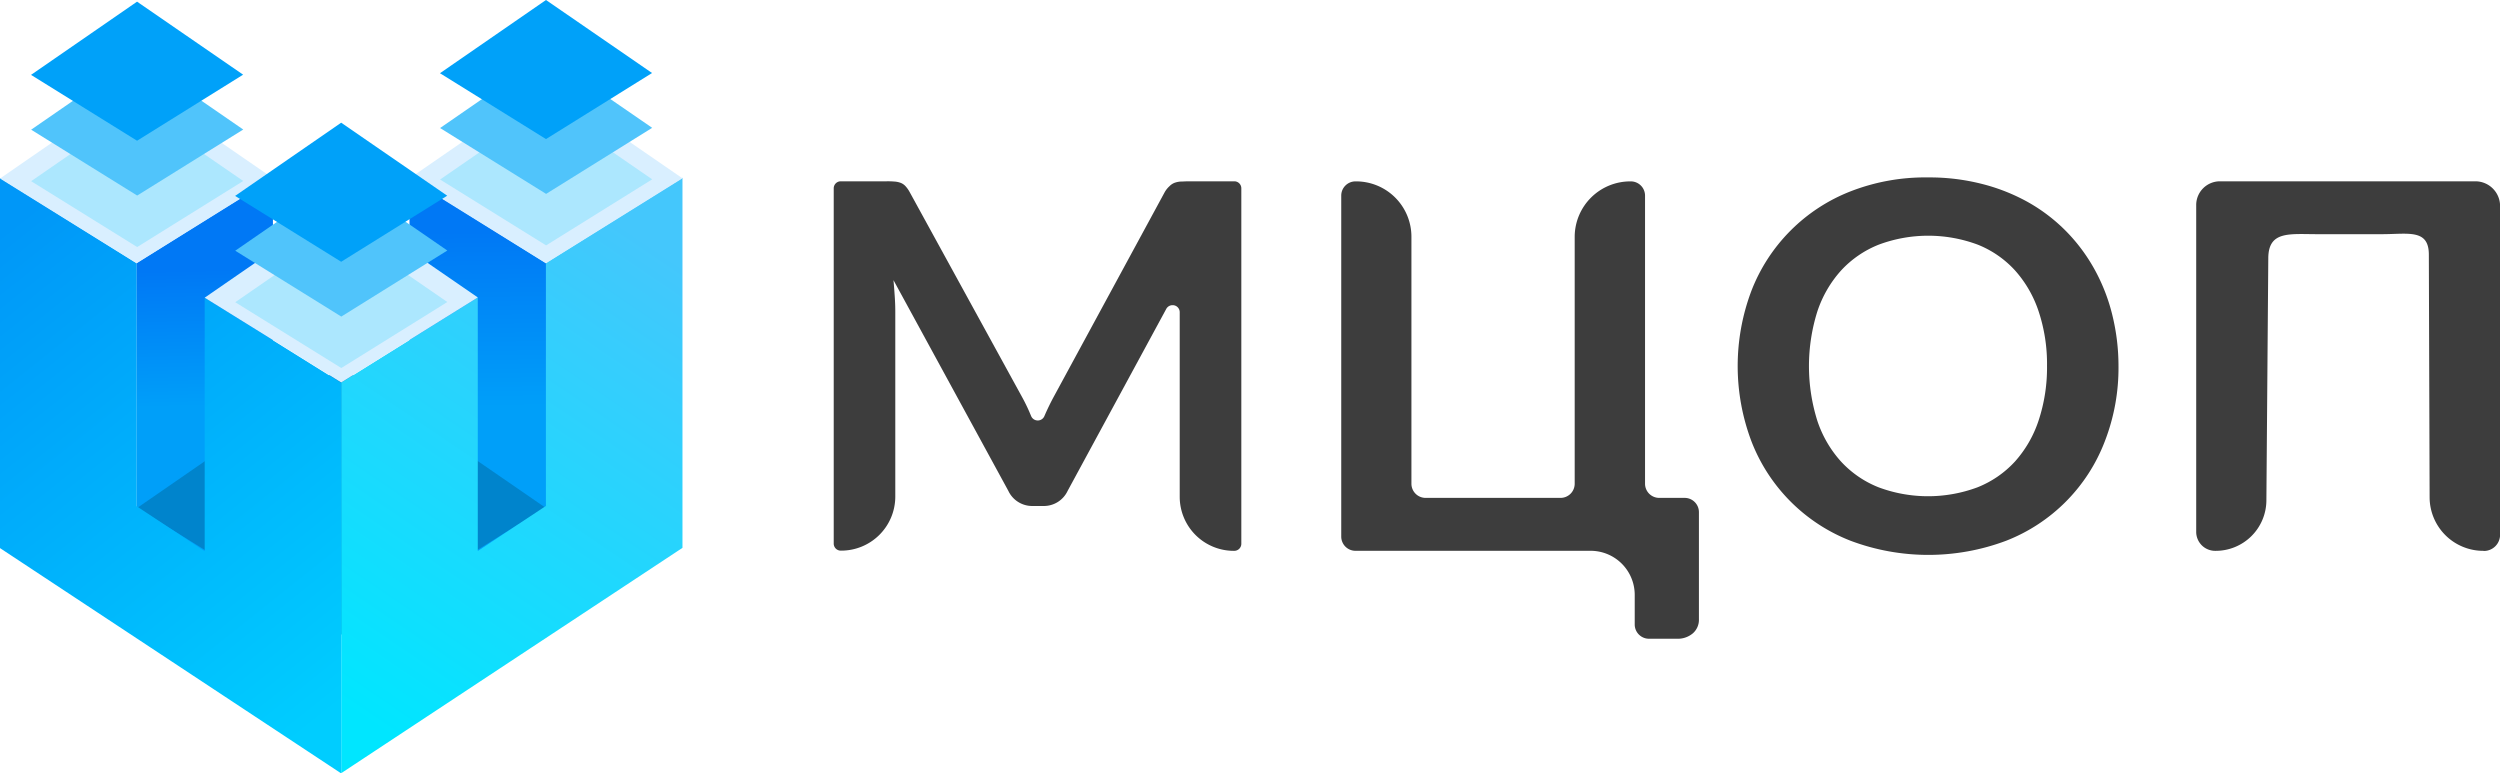
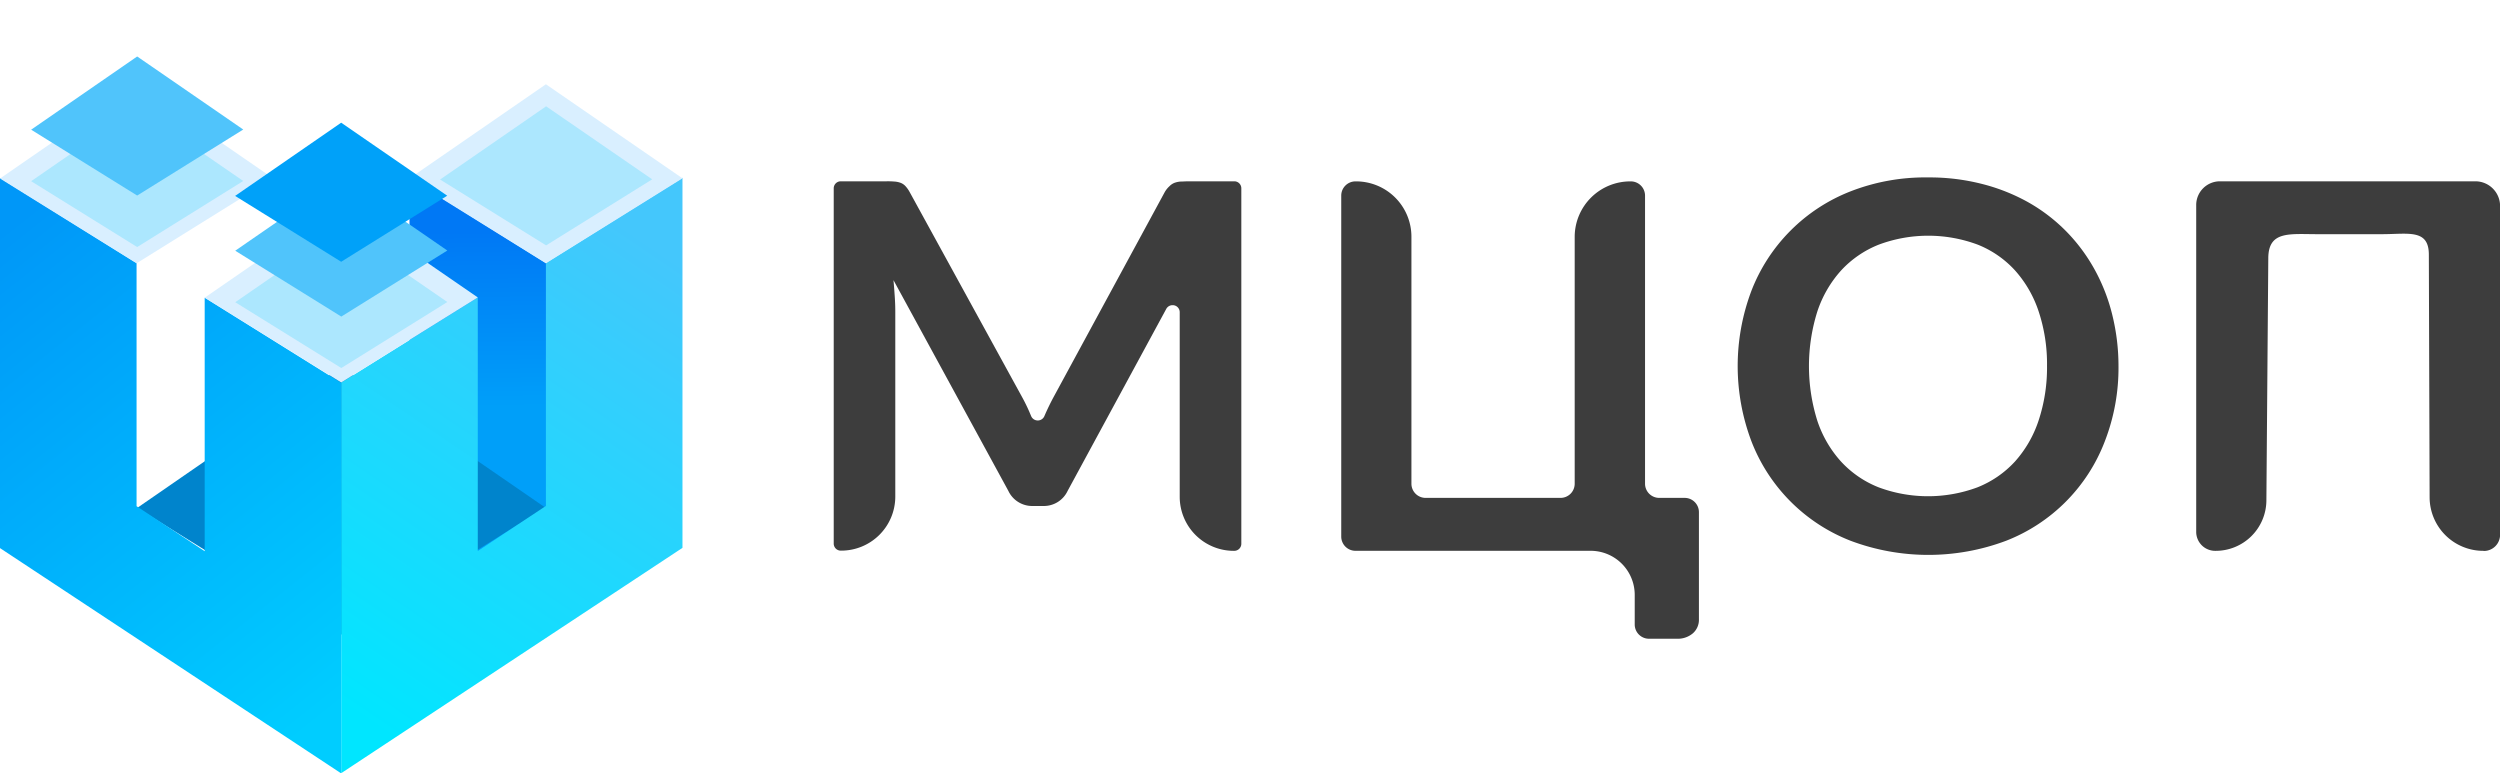
<svg xmlns="http://www.w3.org/2000/svg" xmlns:xlink="http://www.w3.org/1999/xlink" id="Слой_1" data-name="Слой 1" viewBox="0 0 618.01 191.19">
  <defs>
    <style>.cls-1{fill:url(#Безымянный_градиент_32);}.cls-2{fill:url(#Безымянный_градиент_32-2);}.cls-3{fill:#0084cc;}.cls-4{fill:url(#Безымянный_градиент_26);}.cls-5{fill:url(#Безымянный_градиент_34);}.cls-6{fill:#d9efff;}.cls-7{fill:#ace7fe;}.cls-8{fill:#50c4fb;}.cls-9{fill:#00a1f9;}.cls-10{fill:#3d3d3d;}</style>
    <linearGradient id="Безымянный_градиент_32" x1="50.59" y1="100.45" x2="49.74" y2="66.71" gradientUnits="userSpaceOnUse">
      <stop offset="0" stop-color="#009ff9" />
      <stop offset="1" stop-color="#0078f5" />
    </linearGradient>
    <linearGradient id="Безымянный_градиент_32-2" x1="118.09" y1="100.67" x2="117.64" y2="57.23" xlink:href="#Безымянный_градиент_32" />
    <linearGradient id="Безымянный_градиент_26" x1="85.79" y1="175.13" x2="162.78" y2="61.52" gradientUnits="userSpaceOnUse">
      <stop offset="0" stop-color="#00e6ff" />
      <stop offset="1" stop-color="#44c7fc" />
    </linearGradient>
    <linearGradient id="Безымянный_градиент_34" x1="-2.16" y1="59.46" x2="96.18" y2="182.8" gradientUnits="userSpaceOnUse">
      <stop offset="0" stop-color="#0097f8" />
      <stop offset="0.91" stop-color="#00cdff" />
    </linearGradient>
  </defs>
  <path d="M318.26,222.66" transform="translate(-15.14 -17.4)" />
-   <polygon class="cls-1" points="67.47 106.67 67.47 43.99 33.72 65.05 33.72 157.75 67.47 139.3 67.47 106.67" />
  <polygon class="cls-2" points="101.23 106.67 101.23 43.99 134.99 65.05 134.99 157.69 101.23 139.3 101.23 106.67" />
  <polygon class="cls-3" points="134.81 125.48 84.35 156.89 33.9 125.57 84.35 90.73 134.81 125.48" />
  <polygon class="cls-4" points="168.71 135.43 168.71 43.94 134.95 64.99 134.95 125.07 118.11 136.21 118.11 73.53 84.35 94.59 84.35 191.13 168.71 135.43" />
  <polygon class="cls-5" points="0 135.49 0 43.99 33.76 65.05 33.76 125.13 50.6 136.26 50.6 73.59 84.35 94.65 84.35 191.19 0 135.49" />
  <polygon class="cls-6" points="118.11 73.53 84.35 94.55 50.6 73.59 84.35 50.29 118.11 73.53" />
  <polygon class="cls-6" points="67.51 44.08 33.76 65.09 0 44.13 33.76 20.83 67.51 44.08" />
  <polygon class="cls-6" points="168.71 44.08 134.95 65.09 101.19 44.13 134.95 20.83 168.71 44.08" />
  <polygon class="cls-7" points="161.22 44.33 135 60.66 108.79 44.38 135 26.28 161.22 44.33" />
-   <polygon class="cls-8" points="161.22 31.6 135 47.93 108.79 31.65 135 13.55 161.22 31.6" />
-   <polygon class="cls-9" points="161.19 18.05 134.97 34.38 108.76 18.1 134.97 0 161.19 18.05" />
  <polygon class="cls-7" points="110.58 74.66 84.37 90.98 58.15 74.71 84.37 56.61 110.58 74.66" />
  <polygon class="cls-8" points="110.58 61.93 84.37 78.26 58.15 61.98 84.37 43.88 110.58 61.93" />
  <polygon class="cls-9" points="110.55 48.38 84.34 64.71 58.12 48.43 84.34 30.33 110.55 48.38" />
  <polygon class="cls-7" points="60.13 44.74 33.91 61.07 7.7 44.79 33.91 26.69 60.13 44.74" />
  <polygon class="cls-8" points="60.13 32.02 33.91 48.34 7.7 32.06 33.91 13.96 60.13 32.02" />
-   <polygon class="cls-9" points="60.1 18.46 33.88 34.79 7.67 18.51 33.88 0.41 60.1 18.46" />
  <path class="cls-10" d="M322,63.94v87.9a1.75,1.75,0,0,1-1.76,1.73h0a13.37,13.37,0,0,1-13.47-13.25V94.56h0A1.74,1.74,0,0,0,305,92.84a1.77,1.77,0,0,0-1.55.91l-24.39,45a6.49,6.49,0,0,1-6.1,3.73h-2.44a6.51,6.51,0,0,1-6.11-3.73l-28.4-52.1c.13,1.38.23,2.76.32,4.11s.13,2.58.13,3.72v45.76A13.37,13.37,0,0,1,223,153.52h0a1.74,1.74,0,0,1-1.76-1.73h0V63.94A1.73,1.73,0,0,1,223,62.22h11.25a19.93,19.93,0,0,1,2,.06,5.48,5.48,0,0,1,1.51.31,3.2,3.2,0,0,1,1.22.83,7.47,7.47,0,0,1,1.06,1.51l27.82,50.73q1.1,2,2,4.17l.19.45a1.78,1.78,0,0,0,3.26,0l.24-.56c.64-1.44,1.33-2.85,2.06-4.2l27.44-50.6a6,6,0,0,1,1.2-1.5,3.51,3.51,0,0,1,1.25-.83,5.56,5.56,0,0,1,1.51-.31c.56,0,1.22-.06,2-.06h11.24A1.73,1.73,0,0,1,322,63.93Z" transform="translate(-15.14 -17.4)" />
  <path class="cls-10" d="M431.57,140.48a3.53,3.53,0,0,1,3.55,3.49v26.46a4.45,4.45,0,0,1-1.51,3.54,5.78,5.78,0,0,1-3.95,1.33H422.8a3.53,3.53,0,0,1-3.55-3.49v-7.44a10.9,10.9,0,0,0-11-10.81h-58a3.52,3.52,0,0,1-3.55-3.49V65.7a3.52,3.52,0,0,1,3.55-3.46h0a13.68,13.68,0,0,1,13.8,13.57V137a3.51,3.51,0,0,0,3.54,3.48h33.27a3.5,3.5,0,0,0,3.55-3.47h0V75.84a13.74,13.74,0,0,1,13.84-13.6h0a3.52,3.52,0,0,1,3.55,3.48V137a3.51,3.51,0,0,0,3.54,3.48h0Z" transform="translate(-15.14 -17.4)" />
  <path class="cls-10" d="M538.84,107.89a50.11,50.11,0,0,1-3.38,18.6,42.73,42.73,0,0,1-24.38,24.58,54.62,54.62,0,0,1-38.49,0,43,43,0,0,1-24.49-24.58,52.64,52.64,0,0,1,0-37.21,43.05,43.05,0,0,1,24.49-24.57,50.81,50.81,0,0,1,19.21-3.45,52.25,52.25,0,0,1,13.3,1.61,46.93,46.93,0,0,1,11.44,4.54,42.33,42.33,0,0,1,9.35,7.15,43.27,43.27,0,0,1,7,9.38,45.6,45.6,0,0,1,4.4,11.24A52.9,52.9,0,0,1,538.84,107.89Zm-17.67,0a41.17,41.17,0,0,0-2.06-13.48,28.67,28.67,0,0,0-5.84-10.15,25,25,0,0,0-9.22-6.38,35,35,0,0,0-24.48,0,25.37,25.37,0,0,0-9.3,6.38,28.45,28.45,0,0,0-5.88,10.15,45.11,45.11,0,0,0,0,27,28.28,28.28,0,0,0,5.88,10.11,25.29,25.29,0,0,0,9.25,6.34,35,35,0,0,0,24.48,0,25.18,25.18,0,0,0,9.22-6.34,28.59,28.59,0,0,0,5.85-10.11A41.49,41.49,0,0,0,521.17,107.89Z" transform="translate(-15.14 -17.4)" />
  <path class="cls-10" d="M629.13,153.57h0a13.27,13.27,0,0,1-13.38-13.15h0l-.19-60.07c0-6.41-5.09-5.06-11.61-5.06H588.08c-7,0-12.21-.88-12.21,6l-.47,59.86a12.53,12.53,0,0,1-12.62,12.42h0a4.69,4.69,0,0,1-4.73-4.65V68A5.87,5.87,0,0,1,564,62.22h63a6.11,6.11,0,0,1,6.17,6.06V149.6a4,4,0,0,1-4,4Z" transform="translate(-15.14 -17.4)" />
</svg>